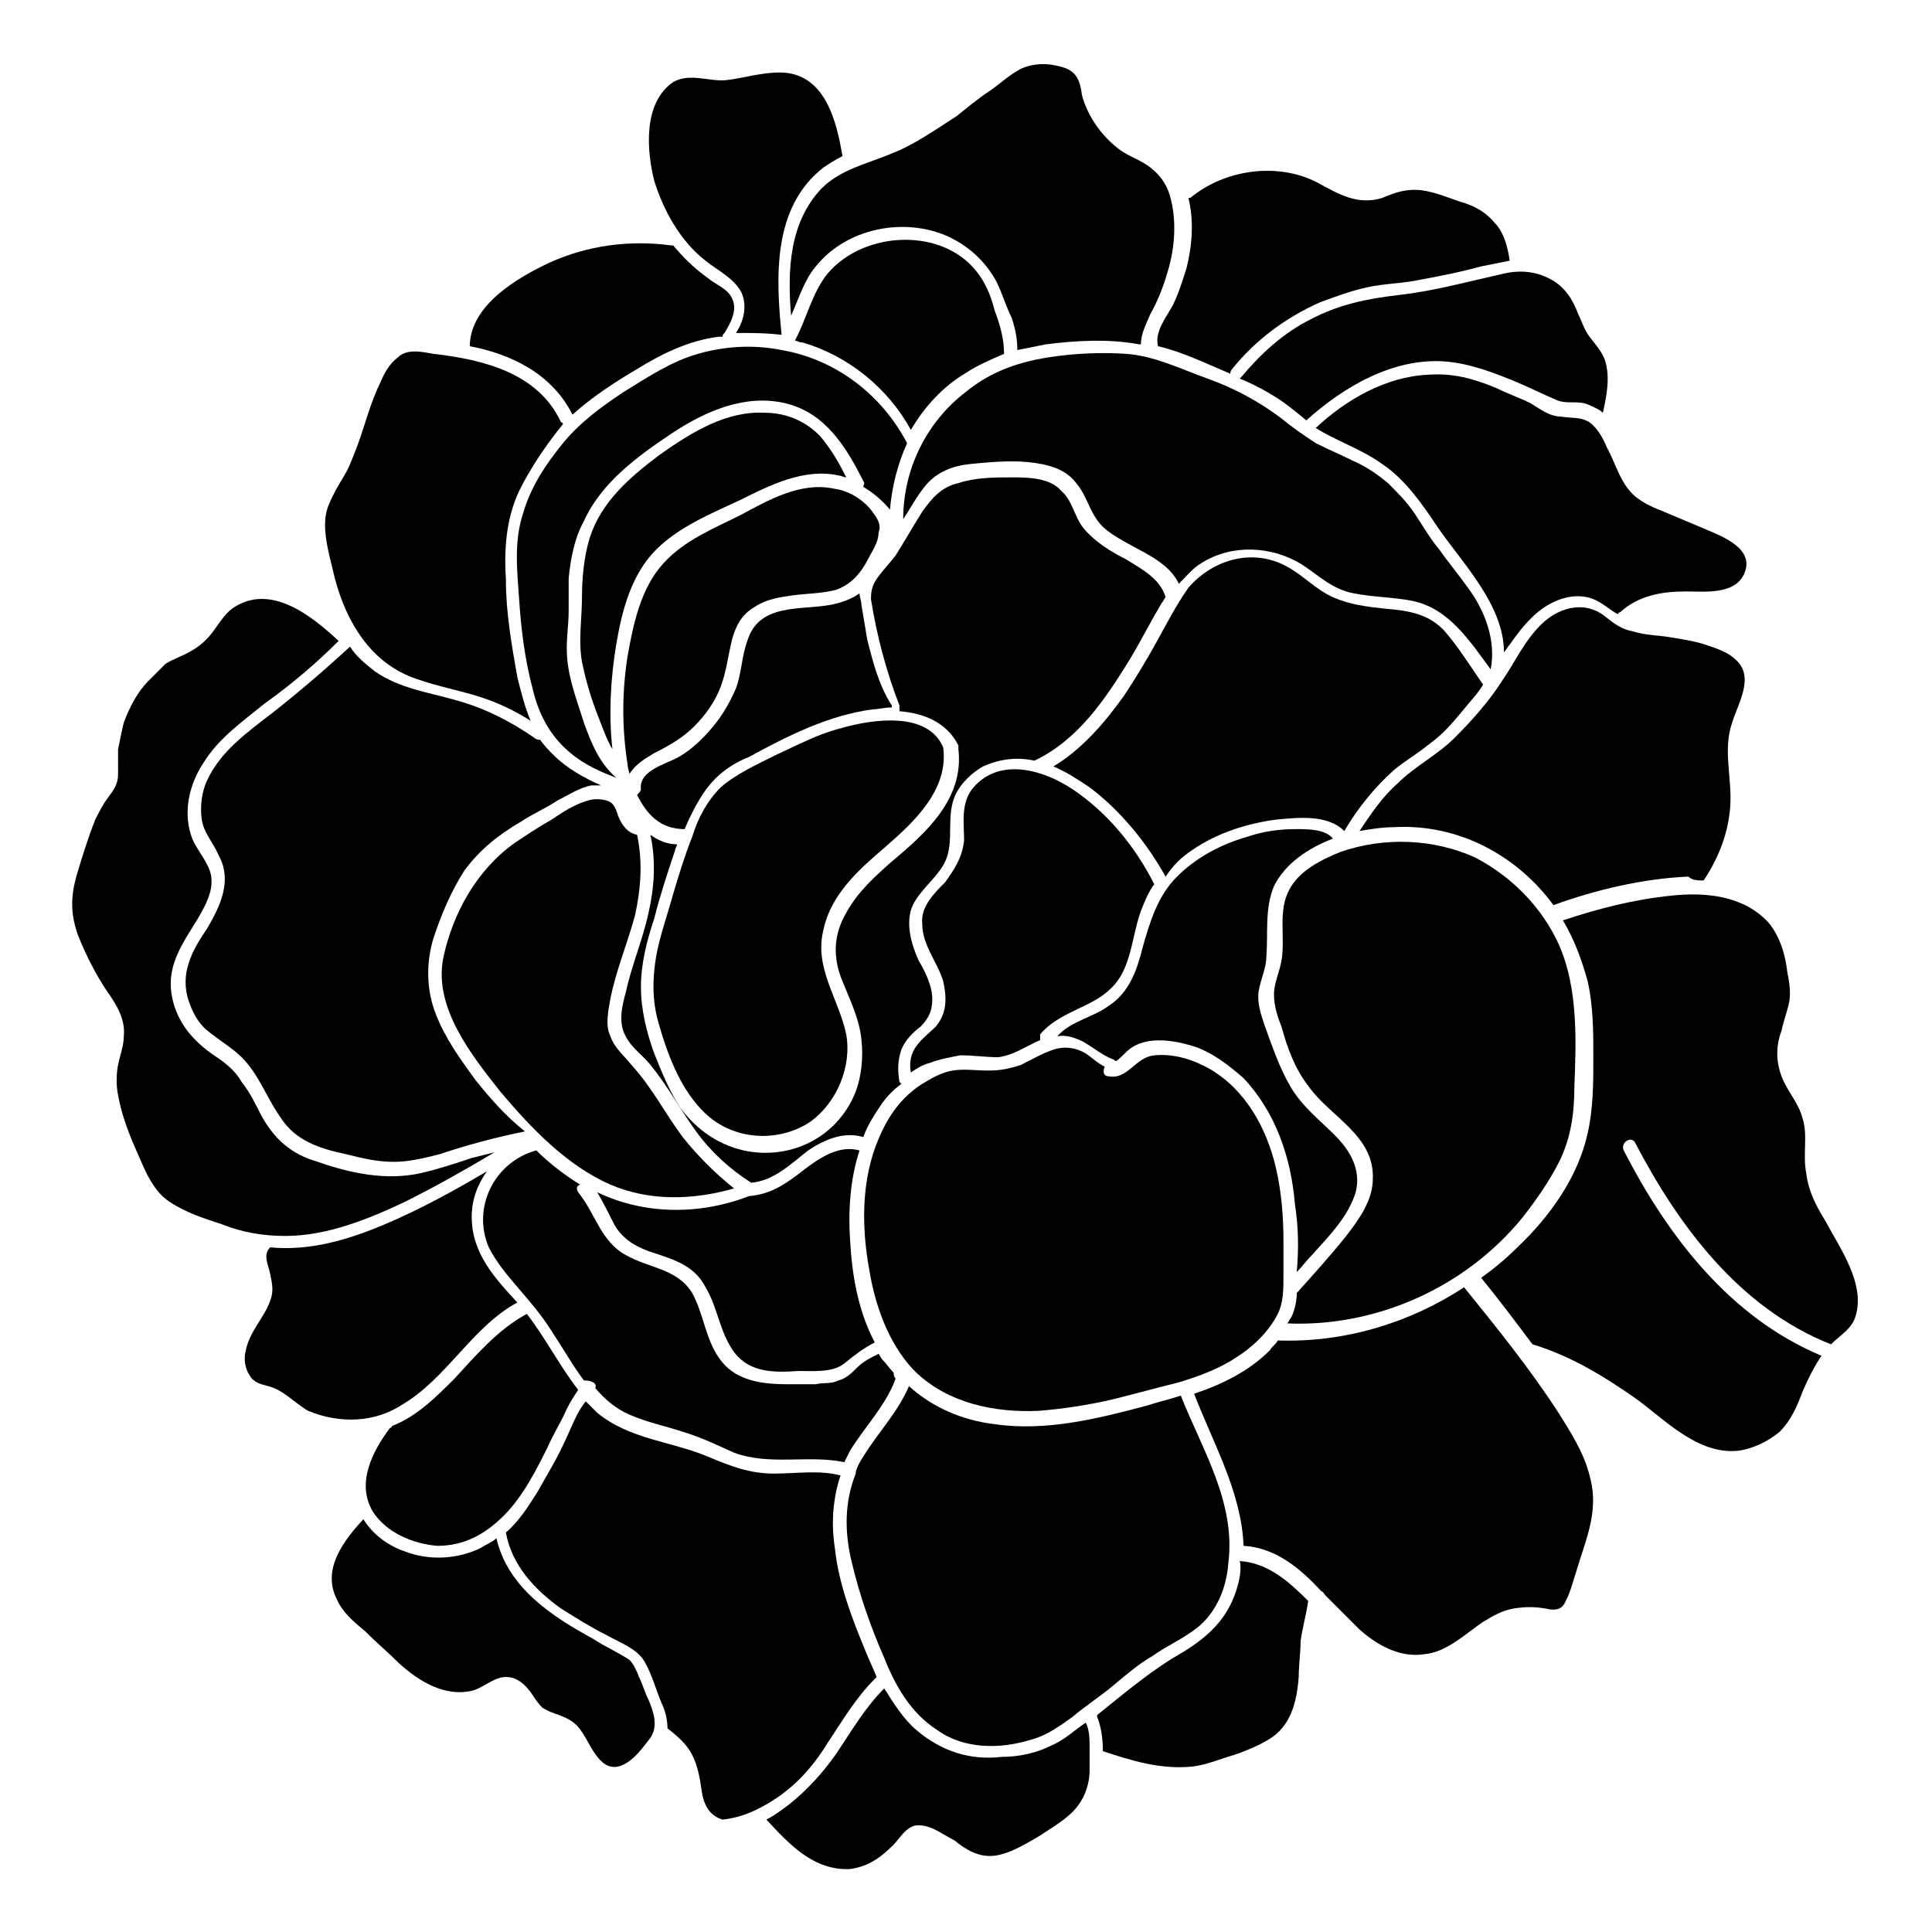
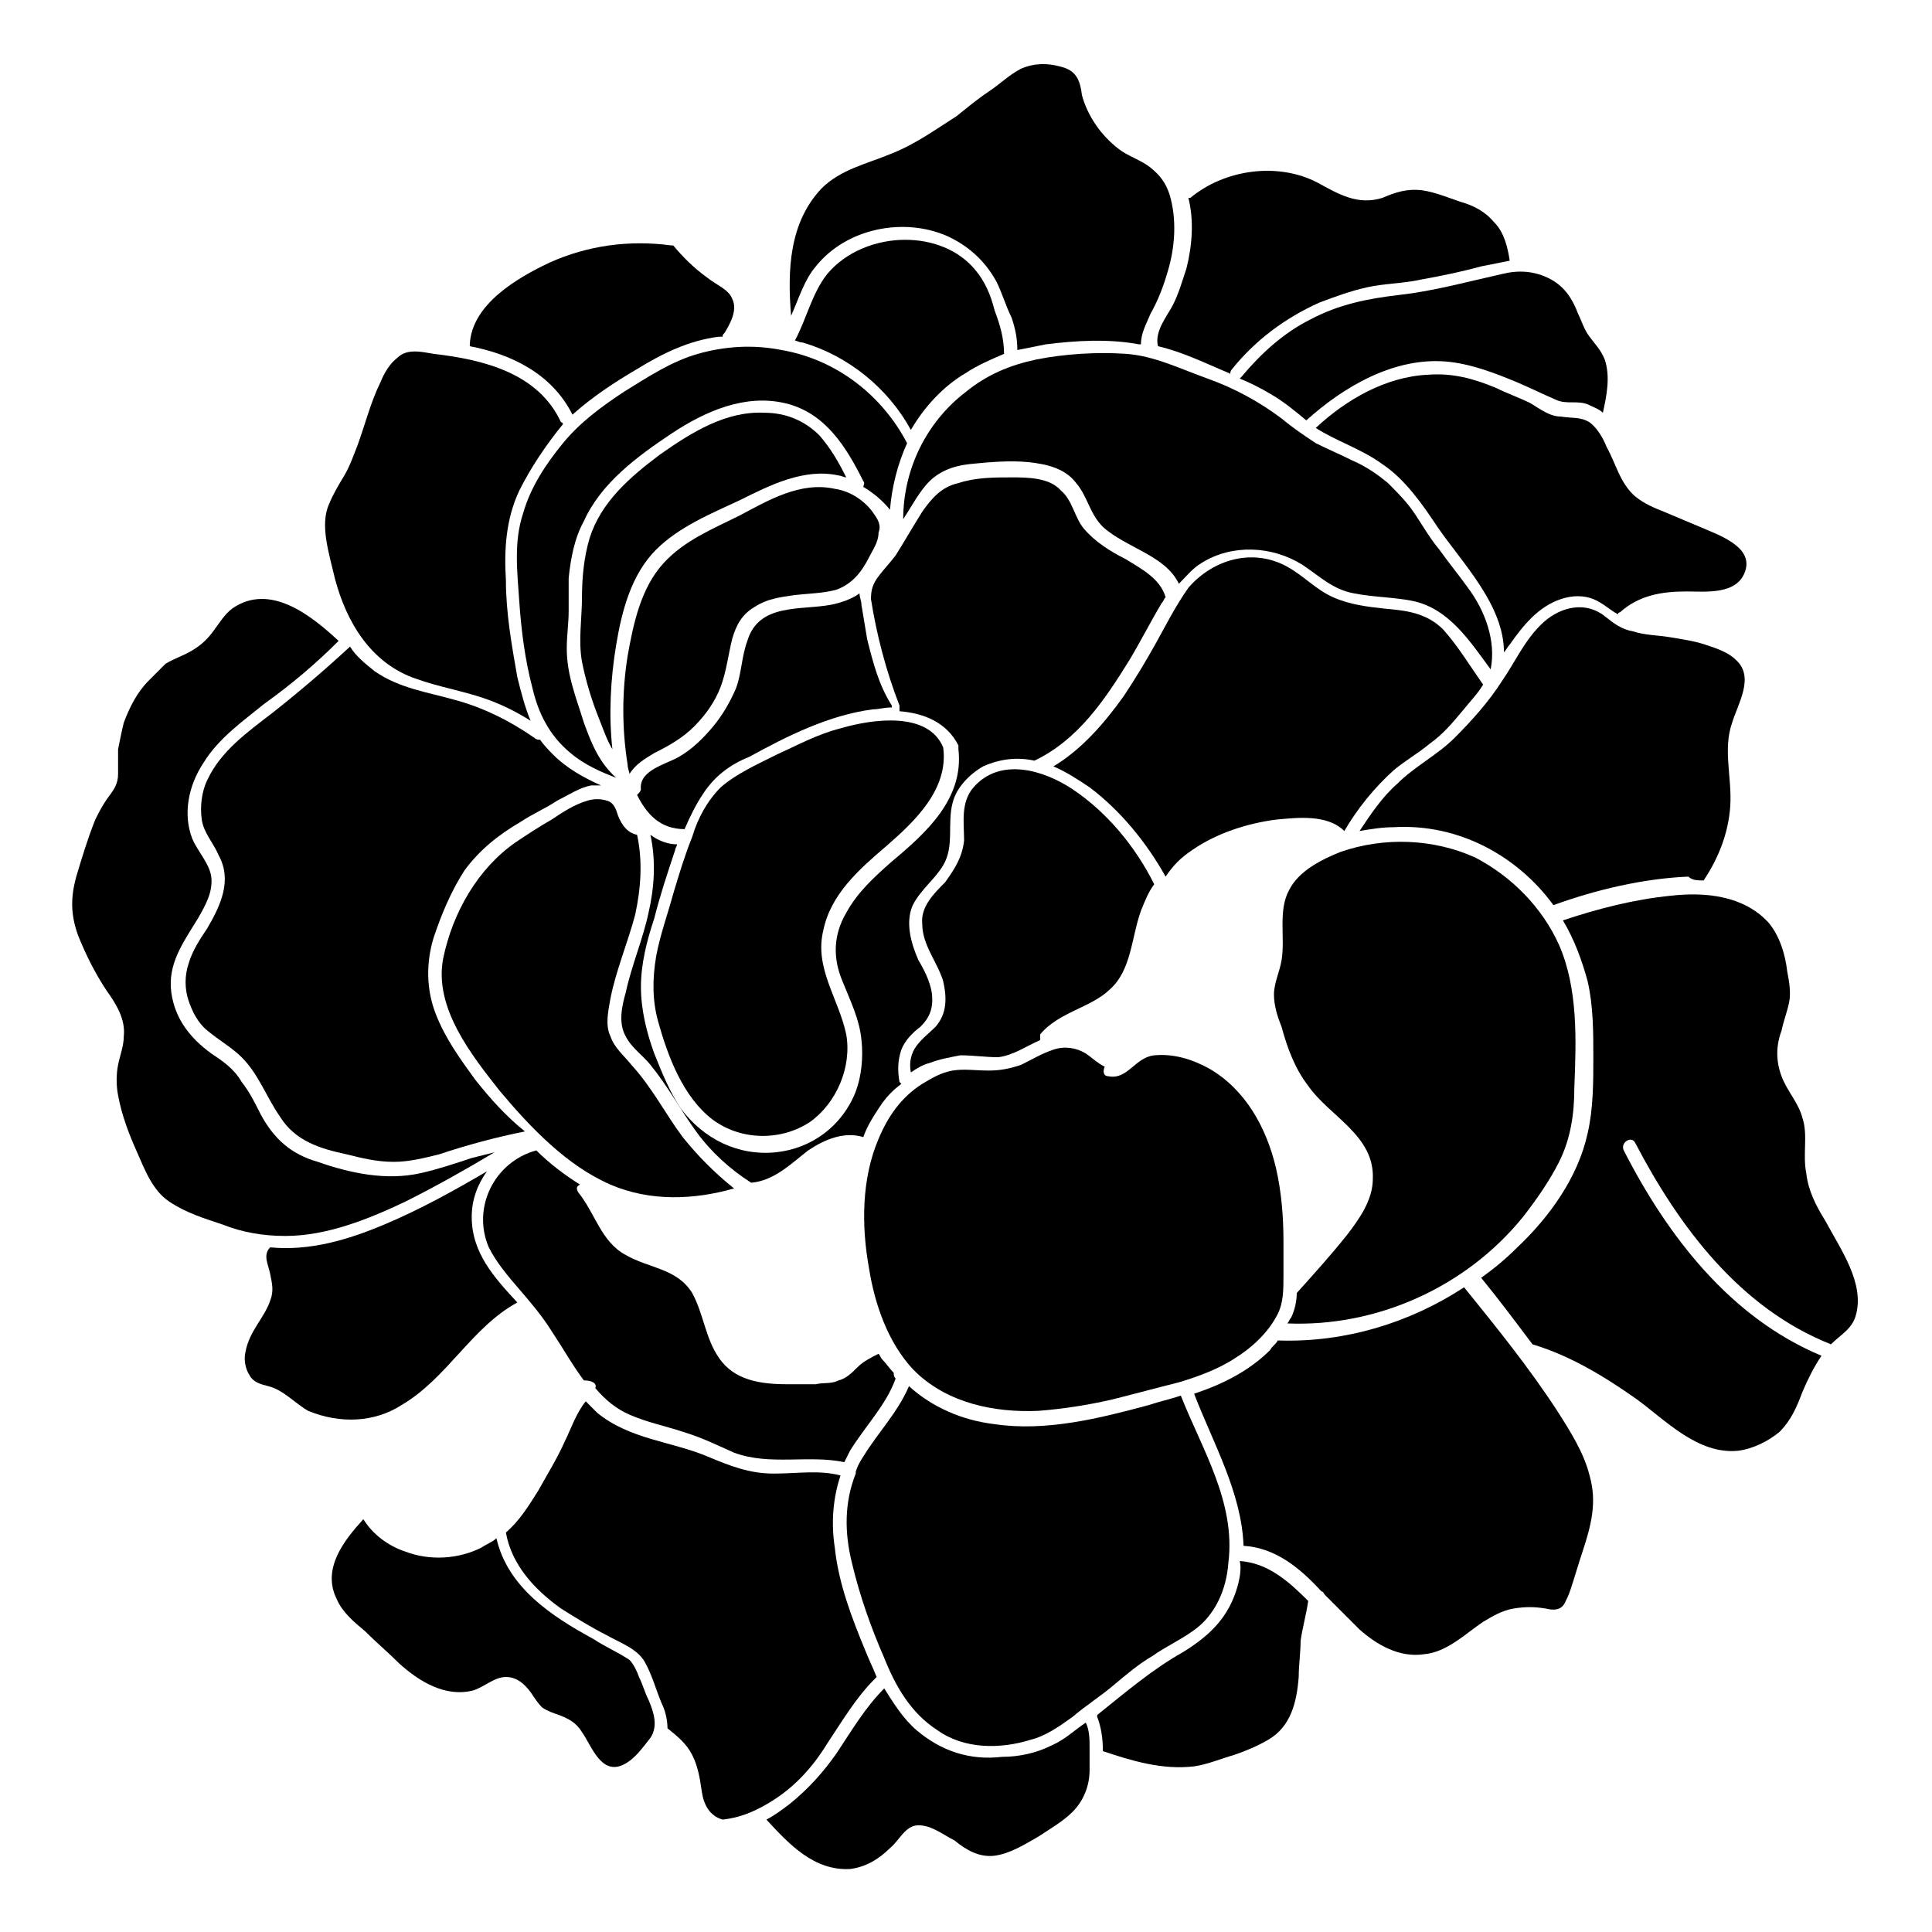
<svg xmlns="http://www.w3.org/2000/svg" fill="#000000" width="800px" height="800px" version="1.1" viewBox="144 144 512 512">
  <g>
-     <path d="m317.38 191.93c2.519 8.062 7.055 16.121 13.602 21.16 3.023 2.519 7.559 4.535 9.574 8.566 1.512 3.527 0.504 7.559-1.512 10.578 4.031 0 8.062 0 12.09 0.504-1.512-15.113-2.519-33.754 11.082-44.336 1.512-1.008 3.023-2.016 5.039-3.023-1.512-9.066-4.535-22.168-16.625-22.168-5.039 0-9.574 1.512-14.105 2.016-4.535 0.504-9.574-2.016-14.105 0.504-8.062 5.543-7.055 18.137-5.039 26.199z" />
    <path d="m438.29 406.04c5.543-5.039 5.543-13.602 8.062-20.656 1.008-2.519 2.016-5.039 3.527-7.055-5.039-10.078-12.594-19.145-21.664-25.191-7.559-5.039-19.145-8.566-26.199-0.504-3.527 4.031-2.519 9.574-2.519 14.105-0.504 4.535-2.519 7.559-5.039 11.082-3.023 3.023-6.551 6.551-6.047 11.082 0 5.543 4.031 10.078 5.543 15.113 1.008 4.535 1.008 8.566-2.016 12.09-1.512 1.512-3.527 3.023-5.039 5.039-1.512 2.016-2.016 4.535-1.512 7.055 1.512-1.008 3.023-2.016 5.039-2.519 2.519-1.008 5.543-1.512 8.062-2.016 3.527 0 6.551 0.504 10.078 0.504 4.031-0.504 7.559-3.023 11.082-4.535v-1.512c5.035-6.035 13.602-7.043 18.641-12.082z" />
    <path d="m454.91 224.67c-1.512 3.023-5.039 7.055-4.031 11.082 6.551 1.512 12.594 4.535 18.641 7.055 0 0 0.504 0 0.504 0.504 0-0.504 0-1.008 0.504-1.512 6.047-7.559 14.105-13.602 23.176-17.633 4.031-1.512 8.062-3.023 12.594-4.031 4.535-1.008 9.574-1.008 14.105-2.016 5.543-1.008 10.578-2.016 16.121-3.527 2.519-0.504 5.039-1.008 7.559-1.512-0.504-3.527-1.512-7.559-4.031-10.078-2.519-3.023-5.543-4.535-9.07-5.543-3.023-1.008-6.551-2.519-10.078-3.023-4.031-0.504-7.055 0.504-10.578 2.016-6.551 2.016-11.586-1.008-17.129-4.031-10.578-5.543-24.688-3.527-33.754 4.031h-0.504c1.512 6.047 1.008 12.594-0.504 18.641-1.004 3.031-2.012 6.555-3.523 9.578z" />
    <path d="m542.07 216.61c-9.07 2.016-18.137 4.535-27.207 5.543-8.566 1.008-16.121 2.519-23.68 6.551-7.055 3.527-13.098 9.07-18.137 15.113l-0.504 0.504c2.519 1.008 5.543 2.519 8.062 4.031 3.527 2.016 6.551 4.535 9.574 7.055 10.078-9.07 23.176-16.625 36.777-15.617 6.551 0.504 13.098 3.023 19.145 5.543 3.527 1.512 6.551 3.023 10.078 4.535 3.023 1.512 6.047 0 9.07 1.512 1.008 0.504 2.519 1.008 3.527 2.016 1.008-4.535 2.016-9.574 0.504-14.105-1.008-2.519-2.519-4.031-4.031-6.047-1.512-2.016-2.016-4.031-3.023-6.047-1.512-4.031-3.527-7.055-7.055-9.07-4.539-2.523-9.074-2.523-13.102-1.516z" />
    <path d="m301.75 511.84c2.519 3.023 5.543 5.543 9.07 7.055 4.535 2.016 9.574 3.023 14.105 4.535 5.039 1.512 9.07 3.527 13.602 5.543 9.574 3.527 19.648 0.504 29.223 2.519 0.504-1.008 1.008-2.016 1.512-3.023 4.031-6.551 9.574-12.09 12.09-19.145-0.504-0.504-0.504-1.008-0.504-1.512-1.008-1.008-2.016-2.519-3.023-3.527-0.504-0.504-0.504-1.008-1.008-1.512-2.016 1.008-4.031 2.016-5.543 3.527-1.512 1.512-3.023 3.023-5.039 3.527-2.016 1.008-4.031 0.504-6.047 1.008h-7.559c-7.055 0-14.105-1.008-18.137-7.055-3.527-5.039-4.031-11.586-7.055-17.129-4.031-6.551-11.586-6.551-17.633-10.078-6.551-3.527-8.062-11.082-12.594-16.625-0.504-1.008-0.504-1.512 0.504-2.016-4.031-2.519-8.062-5.543-11.586-9.07-11.082 3.023-17.129 15.113-12.594 25.695 2.016 4.031 5.039 7.559 8.062 11.082 3.023 3.527 6.047 7.055 8.566 11.082 3.023 4.535 5.543 9.07 8.566 13.098 2.516 0.004 3.523 1.012 3.019 2.019z" />
    <path d="m193.94 399.5c-1.008 3.023-1.008 6.551 0 9.574 1.008 3.023 2.519 6.047 5.039 8.062 3.023 2.519 6.551 4.535 9.07 7.055 4.535 4.535 6.551 10.578 10.078 15.617 4.031 6.551 10.578 8.566 17.633 10.078 4.031 1.008 8.062 2.016 12.594 2.016 4.031 0 8.062-1.008 12.09-2.016 7.559-2.519 15.113-4.535 22.672-6.047-5.039-4.035-9.07-8.57-13.102-13.609-4.031-5.543-8.062-11.082-10.578-17.633-2.519-6.551-2.519-13.602-0.504-20.152 2.016-6.047 4.535-12.09 8.062-17.633 4.031-5.543 9.07-9.574 15.113-13.098 3.023-2.016 6.551-3.527 9.574-5.543 3.023-1.512 6.047-3.527 9.07-4.031h2.519c-4.535-2.016-9.07-4.535-12.594-8.062-1.008-1.008-2.519-2.519-3.527-4.031-0.504 0-1.008 0-1.512-0.504-6.551-4.535-13.602-8.062-21.16-10.078-7.055-2.016-14.609-3.023-21.16-7.559-2.519-2.016-5.039-4.031-6.551-6.551-6.551 6.047-13.602 12.09-20.656 17.633-6.551 5.039-13.602 10.078-17.129 17.633-1.512 3.023-2.016 7.055-1.512 10.578 0.504 3.527 3.023 6.047 4.535 9.574 3.527 6.551 0.504 13.098-3.023 19.145-2.019 3.031-4.035 6.055-5.043 9.582z" />
-     <path d="m259.94 553.66c7.055 0 12.594-3.023 17.633-8.062 5.039-5.039 8.566-12.09 11.586-18.137 1.512-3.527 3.527-6.551 5.039-10.078 1.008-2.016 2.016-3.527 3.023-5.039-5.039-6.551-8.566-13.602-13.602-20.152-7.559 4.031-13.602 11.082-19.145 17.129-5.039 5.039-10.078 10.078-16.625 12.594 0 0 0 0.504-0.504 0.504-4.535 6.047-9.07 14.609-4.535 22.168 3.523 5.547 10.578 8.57 17.129 9.074z" />
    <path d="m295.71 253.89c5.039-4.535 11.082-8.566 17.129-12.09 6.551-4.031 13.602-7.559 21.664-8.566h1.008c0-0.504 0-0.504 0.504-1.008 1.512-2.519 3.527-6.047 2.016-9.07-1.008-2.519-4.031-3.527-6.551-5.543-3.527-2.519-6.551-5.543-9.07-8.566h-0.504c-11.082-1.512-22.168 0-32.242 4.535-8.566 4.031-20.656 11.082-21.16 21.664v0.504c10.582 2.019 21.664 7.055 27.207 18.141z" />
    <path d="m379.85 184.87c-6.047 2.519-13.098 4.031-18.137 9.07-8.566 9.07-9.07 21.664-8.062 33.754 2.016-4.535 3.527-9.574 6.551-13.098 8.062-10.078 23.176-13.098 34.762-8.062 5.543 2.519 10.078 6.551 13.098 12.09 1.512 3.023 2.519 6.551 4.031 9.574 1.008 3.023 1.512 5.543 1.512 8.566 2.519-0.504 5.039-1.008 7.559-1.512 8.062-1.008 16.625-1.512 24.688 0h0.504c0-3.023 1.512-5.543 2.519-8.062 2.016-3.527 3.527-7.559 4.535-11.082 2.016-6.551 2.519-14.105 0.504-20.656-1.008-3.023-2.519-5.039-5.039-7.055-2.519-2.016-6.047-3.023-8.566-5.039-4.535-3.527-8.062-8.566-9.574-14.105-0.504-4.031-1.512-6.551-5.543-7.559-3.527-1.008-7.055-1.008-10.578 0.504-3.023 1.512-5.543 4.031-8.566 6.047-3.023 2.016-6.047 4.535-8.566 6.551-5.539 3.527-11.082 7.555-17.629 10.074z" />
    <path d="m471.54 565.75c-2.519 7.559-7.559 12.09-14.105 16.121-8.062 4.535-15.113 10.578-22.672 16.625v0.504c1.008 2.519 1.512 5.543 1.512 9.07 7.559 2.519 15.617 5.039 24.184 4.031 3.527-0.504 7.055-2.016 10.578-3.023 3.023-1.008 6.551-2.519 9.07-4.031 6.047-3.527 7.559-10.078 8.062-16.625 0-3.023 0.504-6.551 0.504-9.574 0.504-3.527 1.512-7.055 2.016-10.578-5.039-5.039-10.578-10.078-18.137-10.578 0.5 2.016-0.004 5.039-1.012 8.059z" />
    <path d="m565.25 535.02c-1.512-6.047-5.039-11.586-8.566-17.129-7.559-11.586-16.121-22.168-24.688-32.746-14.609 9.574-31.738 14.609-48.871 14.105h-0.504c-0.504 1.008-1.512 1.512-2.016 2.519-5.543 5.543-12.594 9.07-20.152 11.586 5.039 13.098 12.594 26.199 13.098 40.305 8.566 0.504 15.113 6.047 20.656 12.09 0.504 0 0.504 0.504 1.008 1.008 3.023 3.023 6.047 6.047 9.07 9.07 4.535 4.031 10.578 7.559 17.129 6.551 6.047-0.504 11.082-5.543 15.617-8.566 2.519-1.512 5.039-3.023 8.062-3.527 3.023-0.504 5.543-0.504 8.566 0 2.016 0.504 4.031 0.504 5.039-1.512 0.504-1.008 1.008-2.016 1.512-3.527 1.008-3.023 2.016-6.551 3.023-9.574 2.519-7.555 4.031-13.598 2.016-20.652z" />
    <path d="m232.73 297.22c3.023 11.586 9.574 22.672 21.664 26.703 5.543 2.016 11.586 3.023 17.633 5.039 4.535 1.512 8.566 3.527 12.594 6.047-1.512-3.527-2.519-7.559-3.527-11.586-1.512-8.566-3.023-17.129-3.023-25.695-0.504-8.062 0-16.121 3.527-23.68 3.023-6.047 7.055-12.09 11.586-17.633 0 0 0-0.504-0.504-0.504-6.047-13.098-20.656-16.625-33.754-18.137-3.023-0.504-7.055-1.512-9.574 1.008-2.016 1.512-3.527 4.031-4.535 6.551-2.519 5.039-4.031 11.082-6.047 16.625-1.008 2.519-2.016 5.543-3.527 8.062-1.512 2.519-3.023 5.039-4.031 7.559-2.512 5.531 0.008 13.09 1.52 19.641z" />
    <path d="m347.1 622.18c7.055-4.031 12.09-9.574 16.121-16.121 4.031-6.047 7.559-12.09 12.594-17.129 0 0 0.504-0.504 0.504-0.504-1.008-2.519-2.016-4.535-3.023-7.055-3.527-8.566-7.055-17.633-8.062-27.207-1.008-6.551-0.504-13.098 1.512-19.145-5.543-1.512-11.586-0.504-17.633-0.504-6.551 0-11.586-2.016-17.633-4.535-9.574-4.031-20.656-4.535-29.223-11.586l-3.023-3.023c-2.519 3.023-4.031 7.559-5.543 10.578-2.016 4.535-4.535 8.566-7.055 13.098-2.519 4.031-5.039 8.062-8.566 11.082 1.512 8.566 7.559 15.113 14.609 20.152 4.031 2.519 8.062 5.039 12.09 7.055 3.527 2.016 8.062 3.527 10.078 7.055s3.023 7.559 4.535 11.082c1.008 2.016 1.512 4.535 1.512 6.551 2.519 2.016 5.039 4.031 6.551 7.055 1.512 3.023 2.016 6.047 2.519 9.574 0.504 3.527 2.016 6.551 5.543 7.559 4.543-0.504 8.066-2.016 11.594-4.031z" />
    <path d="m627.72 467.51c-2.519-4.031-4.535-8.062-5.039-12.594-1.008-5.039 0.504-10.078-1.008-14.609-1.008-4.031-4.031-7.055-5.543-11.082-1.512-4.031-1.512-8.062 0-12.09 0.504-2.519 1.512-5.039 2.016-7.559 0.504-2.519 0-5.543-0.504-8.062-0.504-4.535-2.016-9.574-5.039-13.098-6.551-7.055-16.625-8.062-25.695-7.055-10.078 1.008-19.648 3.527-28.719 6.551 3.023 5.039 5.039 10.578 6.551 16.121 1.512 6.551 1.512 13.602 1.512 20.152 0 6.551 0 13.602-1.512 20.152-2.519 11.586-10.078 22.168-18.641 30.23-3.023 3.023-6.047 5.543-9.574 8.062 4.535 5.543 9.07 11.586 13.602 17.633 10.078 3.023 19.145 8.566 27.711 14.609 7.559 5.543 16.121 14.609 26.703 13.602 4.031-0.504 8.062-2.519 11.082-5.039 3.023-3.023 4.535-6.551 6.047-10.578 1.512-3.527 3.023-6.551 5.039-9.574-24.184-10.078-40.809-31.738-52.395-54.41-1.008-2.016 2.016-4.031 3.023-2.016 11.586 22.168 27.711 43.832 51.891 53.402 2.519-2.519 5.543-4.031 6.551-7.559 2.523-8.566-4.027-17.633-8.059-25.191z" />
    <path d="m219.63 471.54c11.082 0 22.168-4.535 31.738-9.07 8.062-4.031 16.121-8.566 23.68-13.098l-6.047 1.512c-4.535 1.512-9.07 3.023-13.602 4.031-9.07 2.016-18.641 0-27.207-3.023-7.055-2.016-11.586-6.047-15.113-12.594-1.512-3.023-3.023-6.047-5.039-8.566-2.016-3.527-5.039-5.543-8.062-7.559-5.543-4.031-9.574-9.07-10.578-16.121-1.008-7.559 3.023-13.098 7.055-19.648 2.016-3.527 4.031-7.055 3.527-11.082-0.504-3.527-3.527-6.551-5.039-10.078-2.519-6.551-1.008-14.105 3.023-20.152 4.031-6.551 10.578-11.082 16.121-15.617 7.055-5.039 13.602-10.578 19.648-16.625-7.055-6.551-18.137-15.617-28.215-8.566-2.016 1.512-3.527 4.031-5.039 6.047s-3.023 3.527-5.543 5.039c-2.519 1.512-4.535 2.016-7.055 3.527-1 1.008-3.016 3.019-4.527 4.531-3.023 3.023-5.039 7.055-6.551 11.082-0.504 2.016-1.008 4.535-1.512 7.055v6.551c0 2.519-1.008 4.031-2.519 6.047-1.512 2.016-2.519 4.031-3.527 6.047-2.016 5.039-3.527 10.078-5.039 15.113-1.512 5.543-1.512 10.078 0.504 15.617 2.016 5.039 4.535 10.078 7.559 14.609 2.519 3.527 5.039 7.559 4.535 12.09 0 2.519-1.008 5.039-1.512 7.559-0.504 2.519-0.504 5.543 0 8.062 1.008 5.543 3.023 10.578 5.039 15.113 2.016 4.535 4.031 10.078 8.566 13.098 4.535 3.023 9.574 4.535 14.105 6.047 5.039 2.016 10.582 3.023 16.625 3.023z" />
    <path d="m250.37 516.38c12.09-7.055 18.641-20.656 30.73-27.207-6.047-6.551-12.09-13.098-12.09-22.672 0-4.535 1.512-8.566 4.031-12.09-8.566 5.039-17.633 10.078-27.207 14.105-9.574 4.031-19.648 7.055-30.23 6.047-2.016 2.016-0.504 4.535 0 7.055 0.504 2.519 1.008 4.535 0 7.055-1.512 4.535-5.543 8.062-6.551 13.602-0.504 2.016 0 4.535 1.008 6.047 1.008 2.016 3.023 2.519 5.039 3.023 4.031 1.008 7.055 4.535 10.578 6.551 8.57 3.523 17.637 3.019 24.691-1.516z" />
    <path d="m315.86 594.47c-1.008-2.016-1.512-4.031-2.519-6.047-0.504-1.512-1.512-3.527-2.519-4.535-3.023-2.016-6.551-3.527-9.574-5.543-11.082-6.047-22.672-13.602-25.695-26.703-1.008 1.008-2.519 1.512-4.031 2.519-6.047 3.023-13.602 3.527-20.152 1.008-4.535-1.512-8.566-4.535-11.082-8.566-5.039 5.543-11.082 13.098-7.055 21.16 1.512 3.527 4.535 6.047 7.559 8.566 3.023 3.023 6.047 5.543 9.07 8.566 5.039 4.535 12.09 9.07 19.648 7.055 3.023-1.008 5.543-3.527 8.566-3.527s5.039 2.016 6.551 4.031c1.008 1.512 2.016 3.023 3.023 4.031 1.512 1.008 3.023 1.512 4.535 2.016 2.519 1.008 4.535 2.016 6.047 4.535 2.519 3.527 5.039 11.586 11.082 8.566 3.023-1.512 5.039-4.535 7.055-7.055 2.012-3.023 1.004-6.551-0.508-10.078z" />
    <path d="m533 299.74c-2.519-3.527-5.039-6.551-7.559-10.078-2.519-3.023-4.535-6.551-6.551-9.574-2.016-3.023-4.535-5.543-7.055-8.062-3.023-2.519-6.047-4.535-9.574-6.047-3.023-1.512-6.551-3.023-9.574-4.535-3.023-2.016-6.047-4.031-9.07-6.551-6.047-4.535-12.594-8.062-19.648-10.578-7.055-2.519-14.105-6.047-21.664-6.551s-16.121 0-23.68 1.512c-7.055 1.512-13.098 4.031-18.641 8.566-10.578 8.062-16.625 20.656-16.625 33.754 2.016-3.023 3.527-6.047 6.047-9.07 3.023-3.527 7.055-5.039 11.586-5.543 5.039-0.504 10.578-1.008 15.617-0.504 4.535 0.504 9.574 1.512 12.594 5.543 3.023 3.527 3.527 8.062 7.055 11.586 6.047 5.543 16.625 7.559 20.152 15.113 2.016-2.016 3.527-4.031 6.047-5.543 8.062-5.039 18.641-4.535 26.703 0.504 4.535 3.023 8.062 6.551 13.602 7.559 5.039 1.008 10.578 1.008 15.617 2.016 9.574 2.016 15.113 10.578 20.656 18.137 1.523-7.547-1.5-15.609-6.035-21.652z" />
    <path d="m547.61 466.5c3.527-4.535 7.055-9.574 9.574-14.609 3.023-6.047 4.031-12.594 4.031-19.648 0.504-12.594 1.008-26.199-4.031-37.785-4.535-10.078-12.594-18.137-22.168-23.176-11.082-5.039-24.184-5.543-35.77-1.512-5.039 2.016-11.082 5.039-13.602 10.078-3.023 5.543-1.008 12.594-2.016 18.641-0.504 3.023-2.016 6.047-2.016 9.07 0 3.023 1.008 6.047 2.016 8.566 1.512 5.543 3.527 11.082 7.055 15.617 5.543 8.062 17.633 13.098 17.129 24.688 0 5.543-3.527 10.578-7.055 15.113-4.031 5.039-8.566 10.078-13.098 15.113 0 2.016-0.504 4.535-1.512 6.551-0.504 0.504-0.504 1.008-1.008 1.512 23.676 1.004 47.355-9.578 62.469-28.219z" />
    <path d="m328.96 237.77c-7.055 2.016-13.098 6.047-19.648 10.078-6.047 4.031-11.586 8.062-16.121 13.602-4.535 5.543-8.566 11.586-10.578 18.641-2.519 7.559-1.512 15.617-1.008 23.176 0.504 7.559 1.512 15.617 3.527 23.176 1.512 6.551 4.535 12.594 10.078 17.129 3.527 3.023 8.062 5.039 12.09 6.551-4.535-4.031-6.551-9.07-8.566-14.609-2.016-6.551-4.535-12.594-4.535-19.648 0-3.527 0.504-6.551 0.504-10.078v-8.566c0.504-5.039 1.512-10.578 4.031-15.113 4.535-10.078 14.105-17.129 23.176-23.176 9.07-6.047 19.648-10.578 30.23-8.062 10.578 2.519 16.121 11.586 20.656 20.656 0.504 0.504 0 1.008 0 1.512 2.519 1.512 5.039 3.527 7.055 6.047 0.504-6.047 2.016-12.09 4.535-17.633-6.551-12.594-18.641-22.168-33.25-24.688-7.566-1.512-15.121-1.008-22.176 1.008z" />
    <path d="m482.62 492.2c1.512-3.023 1.512-6.551 1.512-10.078v-9.07c0-6.551-0.504-13.098-2.016-19.648-2.519-10.578-8.062-20.656-17.633-26.199-4.535-2.519-9.574-4.031-14.609-3.527-5.039 0.504-7.055 6.551-12.09 5.543-1.512 0-1.512-1.512-1.008-2.519-2.016-1.008-3.527-2.519-5.039-3.527-2.519-1.512-5.543-2.016-8.566-1.008-3.023 1.008-5.543 2.519-8.566 4.031-3.023 1.008-5.543 1.512-8.566 1.512-3.527 0-6.551-0.504-9.574 0s-5.543 2.016-8.062 3.527c-5.543 3.527-9.07 8.566-11.586 14.609-4.535 10.578-4.535 23.176-2.519 34.258 1.512 9.574 5.039 19.648 11.586 26.703 0 0 0.504 0.504 0.504 0.504l0.504 0.504c8.566 8.062 20.656 10.578 32.242 10.078 6.551-0.504 13.098-1.512 19.648-3.023 6.047-1.512 11.586-3.023 17.633-4.535 5.039-1.512 10.578-3.527 15.113-6.551 4.039-2.512 8.574-6.543 11.094-11.582z" />
    <path d="m378.34 583.39c3.023 7.559 7.055 14.609 14.105 19.145 7.055 5.039 16.625 5.039 24.688 2.519 4.031-1.008 7.559-3.527 11.082-6.047 3.527-3.023 7.559-5.543 11.082-8.566 3.023-2.519 6.551-5.543 10.078-7.559 3.527-2.519 7.055-4.031 10.578-6.551 6.047-4.031 9.07-11.082 9.574-18.137 2.016-16.121-7.055-30.23-12.594-44.336-3.023 1.008-5.543 1.512-8.566 2.519-13.098 3.527-27.207 7.055-40.809 5.039-8.566-1.008-16.625-4.535-22.672-10.078-3.023 7.055-8.062 12.09-12.09 18.641-1.008 1.512-1.512 2.519-2.016 4.031v0.504c-3.023 7.559-3.023 15.617-1.008 23.68 2.016 8.566 5.039 17.133 8.566 25.195z" />
-     <path d="m487.66 481.11c1.512-1.512 2.519-3.023 4.031-4.535 4.535-5.039 9.574-10.078 11.586-16.625 1.512-6.047-1.512-11.082-5.543-15.113s-8.566-7.559-11.586-12.594c-3.023-5.039-5.039-11.082-7.055-16.625-1.008-3.023-2.016-6.047-1.512-9.07 0.504-3.023 2.016-6.047 2.016-9.07 0.504-6.047-0.504-12.594 2.016-18.641 3.023-6.047 9.07-10.078 15.617-12.594-2.016-2.519-6.551-2.519-9.574-2.519-4.535 0-8.566 0.504-13.098 2.016-7.055 2.016-13.602 5.543-18.641 10.578-5.039 5.039-7.055 11.586-9.07 18.641-1.512 6.047-3.527 12.09-9.07 15.617-4.031 3.023-10.078 4.031-13.602 8.062 2.519-0.504 5.039 0.504 7.055 1.512 2.519 1.512 5.039 3.527 7.559 4.535 0.504 0 0.504 0.504 1.008 0.504 1.512-1.008 2.519-2.519 4.031-3.527 4.535-3.023 11.082-2.016 16.121-0.504 5.039 1.512 9.574 5.039 13.602 8.566 8.566 9.07 12.594 21.16 13.602 33.25 1.012 6.547 1.012 12.09 0.508 18.137z" />
    <path d="m369.27 639.31c4.031-0.504 7.559-2.519 10.578-5.543 2.519-2.016 4.031-6.047 7.559-6.047s6.551 2.519 9.574 4.031c3.023 2.519 6.551 4.535 10.578 4.031 4.031-0.504 8.062-3.023 11.586-5.039 3.023-2.016 6.551-4.031 9.07-6.551 3.023-3.023 4.535-7.055 4.535-11.082v-6.047c0-2.016 0-4.535-1.008-6.551-3.023 2.016-5.543 4.535-9.07 6.047-4.031 2.016-8.566 3.023-13.098 3.023-8.566 1.008-16.121-1.512-22.672-7.055-3.527-3.023-6.047-7.055-8.566-11.082-5.039 5.039-8.566 11.082-12.594 17.129-3.527 5.039-7.559 9.574-12.594 13.602-2.016 1.512-4.031 3.023-6.047 4.031 6.047 6.551 12.598 13.605 22.168 13.102z" />
    <path d="m595.48 377.33c4.031-6.047 6.551-12.594 7.055-19.648 0.504-7.559-2.016-15.113 0.504-22.168 1.512-5.039 6.047-12.09 1.008-16.625-2.016-2.016-5.039-3.023-8.062-4.031-3.023-1.008-6.551-1.512-9.574-2.016s-6.551-0.504-9.574-1.512c-3.023-0.504-5.039-2.016-7.559-4.031-5.039-4.031-11.586-2.519-16.121 1.512-5.039 4.535-7.559 10.578-11.082 15.617-3.527 5.543-8.062 10.578-12.594 15.113-4.535 4.535-10.578 7.559-15.113 12.09-4.031 3.527-7.055 8.062-10.078 12.594 3.023-0.504 6.047-1.008 9.07-1.008 17.129-1.008 32.746 7.559 42.32 20.656 11.082-4.031 23.68-7.055 35.77-7.559 1.008 1.016 2.519 1.016 4.031 1.016z" />
    <path d="m594.47 283.62-9.574-4.031c-2.519-1.008-5.039-2.016-7.559-4.031-4.031-3.527-5.039-8.566-7.559-13.098-1.008-2.519-2.519-5.039-4.535-6.551-2.519-1.512-4.535-1.008-7.559-1.512-3.023 0-5.543-2.016-8.062-3.527-3.023-1.512-6.047-2.519-9.07-4.031-6.047-2.519-11.586-4.031-18.137-3.527-11.082 0.504-21.664 6.551-29.727 14.105 5.543 3.527 12.09 5.543 17.633 9.574 6.047 4.031 10.578 10.578 14.609 16.625 6.551 9.574 17.633 20.656 17.633 33.25 0.504-0.504 1.008-1.512 1.512-2.016 3.527-5.039 7.559-10.078 13.602-12.09 3.023-1.008 6.047-1.008 8.566 0 2.519 1.008 4.535 3.023 6.551 4.031 0 0 0-0.504 0.504-0.504 5.039-4.535 11.082-5.543 17.633-5.543 5.039 0 13.602 1.008 15.617-5.543 2.027-6.543-7.543-9.566-12.078-11.582z" />
    <path d="m402.52 215.61c-4.535-5.543-11.586-8.062-18.641-8.062-7.559 0-15.617 3.023-20.656 9.07-4.031 5.039-5.543 12.09-8.566 17.633 0.504 0 1.008 0.504 2.016 0.504 12.09 3.527 22.672 12.09 28.719 23.176 3.527-6.047 8.566-11.586 14.609-15.113 3.023-2.016 6.551-3.527 10.078-5.039 0-4.031-1.008-7.559-2.519-11.586-1.008-4.035-2.519-7.559-5.039-10.582z" />
    <path d="m366.75 337.02c-6.047 1.512-11.586 4.535-17.129 7.055-5.039 2.519-10.578 5.039-14.609 8.566-3.527 3.527-6.047 8.062-7.559 13.098-2.016 5.039-3.527 10.078-5.039 15.113-1.512 5.543-3.527 11.082-4.535 16.625-1.008 6.047-1.008 11.586 0.504 17.129 2.519 9.07 6.551 20.152 14.609 26.199 7.559 5.543 18.137 5.543 25.695 0.504 7.055-5.039 11.082-14.609 9.574-23.176-2.016-9.574-8.566-17.633-6.047-27.711 2.016-9.574 9.574-16.121 16.625-22.168 7.559-6.551 16.625-15.113 15.113-26.199-4.027-9.57-18.637-7.555-27.203-5.035z" />
    <path d="m317.88 289.66c6.047-6.047 14.609-9.574 22.168-13.098 8.062-4.031 17.129-8.566 26.199-6.551 0.504 0 1.512 0.504 2.016 0.504-2.016-4.031-4.031-7.559-7.055-11.082-4.031-4.031-9.07-6.047-14.609-6.047-10.078-0.504-19.145 5.039-27.711 11.082-8.062 6.047-15.617 12.594-18.641 22.168-1.512 5.039-2.016 10.578-2.016 15.617 0 5.543-1.008 11.586 0 17.129 1.008 5.039 2.519 10.078 4.535 15.113 1.008 2.519 2.016 5.543 3.527 8.062-1.008-9.07-0.504-18.641 1.008-27.711 1.508-9.066 4.027-18.637 10.578-25.188z" />
-     <path d="m357.18 453.91c-4.535 3.527-8.566 6.551-14.609 7.055-13.098 5.039-27.711 5.039-40.305-1.008 1.512 2.519 3.023 5.543 4.535 8.566 2.016 3.527 5.039 5.543 9.07 7.055 6.047 2.016 12.09 3.527 15.113 9.574 3.023 5.039 3.527 10.578 6.551 15.617 4.031 7.055 11.082 7.055 18.137 6.551 3.527 0 9.07 0.504 12.09-2.016 2.519-2.016 5.039-4.031 8.062-5.543-4.535-8.566-6.047-18.137-6.551-27.207-0.504-7.559 0-16.121 2.519-23.68-5.547-1.516-10.582 2.012-14.613 5.035z" />
    <path d="m373.8 313.34c-0.504-3.023-1.008-6.047-1.512-9.07 0-1.008-0.504-2.016-0.504-3.023-2.016 1.512-5.039 2.519-7.559 3.023-8.062 1.512-19.145-0.504-22.168 9.574-1.512 4.031-1.512 8.566-3.023 12.594-1.512 3.527-3.527 7.055-6.047 10.078-2.519 3.023-5.543 6.047-9.07 8.062-3.527 2.016-10.578 3.527-10.078 8.566 0 0.504-0.504 1.008-1.008 1.512 2.519 5.039 6.047 9.07 12.594 9.07 1.512-3.527 3.023-6.551 5.039-9.574 3.023-4.535 7.055-7.559 12.09-9.574 10.078-5.543 21.16-11.082 32.746-12.594 1.512 0 3.023-0.504 5.039-0.504v-0.504c-3.516-5.547-5.027-11.59-6.539-17.637z" />
    <path d="m459.95 369.27c6.551-4.535 14.609-7.055 22.168-8.062 5.543-0.504 13.602-1.512 18.137 3.023 3.527-6.047 8.062-11.586 13.098-16.121 3.023-2.519 6.551-4.535 9.574-7.055 3.527-2.519 6.047-5.543 8.566-8.566 2.016-2.519 4.031-4.535 5.543-7.055-3.527-5.039-6.551-10.078-10.578-14.609-4.535-4.535-10.078-5.039-15.617-5.543-4.535-0.504-9.07-1.008-13.602-3.023-4.535-2.016-7.559-5.543-12.09-8.062-9.07-5.039-19.648-2.016-26.199 5.543-3.535 5.043-6.055 10.082-8.574 14.617-2.519 4.535-5.543 9.574-8.566 14.105-5.039 7.055-11.082 14.105-18.641 18.641 3.527 1.512 6.551 3.527 9.574 5.543 8.062 6.047 15.113 14.609 20.152 23.68 2.016-3.023 4.031-5.039 7.055-7.055z" />
    <path d="m387.91 416.12c2.519-2.519 3.527-5.039 3.023-9.07-0.504-3.023-2.016-6.047-3.527-8.566-2.016-4.535-3.527-10.078-1.512-14.609 2.016-4.031 6.047-7.055 8.062-10.578 3.023-5.039 1.008-11.082 2.519-16.625 1.008-4.031 4.535-7.559 8.062-9.574 4.535-2.016 9.07-2.519 13.602-1.512 11.586-5.543 18.641-16.121 25.191-26.703 3.023-5.039 5.543-10.078 8.566-15.113 0.504-0.504 0.504-1.008 1.008-1.512-1.512-5.039-6.551-7.559-10.578-10.078-4.031-2.016-8.062-4.535-11.082-8.062-2.519-3.023-3.023-7.559-6.047-10.078-3.023-3.527-9.07-3.527-13.098-3.527-4.535 0-9.574 0-14.105 1.512-4.535 1.008-7.055 4.031-9.574 7.559-2.519 4.031-4.535 7.559-7.055 11.586-1.512 2.016-3.023 3.527-4.535 5.543-1.512 2.016-2.016 3.527-2.016 6.047 1.512 9.574 4.031 19.145 7.559 28.215v1.512c6.551 0.504 12.594 3.023 15.617 9.07v1.008c1.512 13.098-8.566 22.168-17.633 29.727-4.535 4.031-9.07 8.062-12.09 13.602-3.527 6.047-3.527 12.09-1.008 18.137 2.016 5.039 4.535 10.078 5.039 15.617 0.504 4.535 0 9.574-1.512 13.602-3.527 9.07-11.586 15.113-21.16 16.121-10.078 1.008-19.145-3.527-25.191-11.586-3.023-4.535-5.039-9.574-7.055-14.609-2.016-5.543-3.527-11.586-3.527-17.633 0-6.047 1.512-12.09 3.527-18.137 1.512-6.047 3.527-12.09 5.543-18.137 0-0.504 0.504-1.008 0.504-1.512-2.519 0-5.039-1.008-7.055-2.519 1.512 7.055 1.008 14.105-0.504 20.656-1.512 7.055-4.535 14.105-6.047 21.16-1.008 3.527-2.016 8.062 0 11.586 1.512 3.023 4.535 5.039 6.551 7.559 4.535 5.543 8.062 12.09 12.09 17.633 4.031 5.543 9.07 10.078 14.609 13.602 6.047-0.504 10.578-5.039 15.113-8.566 4.535-3.023 9.574-5.039 14.609-3.527 1.008-3.023 3.023-6.047 5.039-9.07 1.512-2.016 3.023-3.527 5.039-5.039l-0.504-0.504c-0.504-3.023-0.504-5.543 0.504-8.566 1.004-2.508 3.019-4.523 5.035-6.035z" />
    <path d="m304.78 356.17c-1.512-0.504-3.527-0.504-5.039 0-3.527 1.008-6.551 3.023-9.574 5.039-3.527 2.016-6.551 4.031-9.574 6.047-10.078 7.055-16.625 18.641-19.145 30.73-2.519 13.098 7.559 25.695 15.113 35.266 8.062 9.574 17.633 19.648 29.223 24.688 10.578 4.535 22.168 4.031 32.746 1.008-5.039-4.031-9.574-8.566-13.602-13.602-4.535-6.047-8.062-13.098-13.602-19.145-2.016-2.519-4.535-4.535-5.543-7.559-1.512-3.023-0.504-7.055 0-10.078 1.512-7.559 4.535-14.609 6.551-22.168 1.512-7.055 2.016-14.105 0.504-21.16-2.519-0.504-4.031-2.519-5.039-5.039-0.5-1.508-1.004-3.523-3.019-4.027z" />
    <path d="m374.81 279.09c-2.519-3.023-6.047-5.039-9.574-5.543-9.07-2.016-17.633 3.023-25.191 7.055-7.055 3.527-14.609 6.551-20.152 12.594-6.047 6.551-8.062 16.121-9.574 24.688-1.512 9.574-1.512 19.145 0 28.719 0 1.008 0.504 2.016 0.504 2.519 1.512-2.519 4.031-4.031 6.551-5.543 4.031-2.016 7.559-4.031 10.578-7.055 3.023-3.023 5.543-6.551 7.055-10.578 1.512-4.031 2.016-8.566 3.023-12.594 1.008-3.527 2.519-6.551 6.047-8.566 3.023-2.016 6.551-2.519 10.078-3.023 4.031-0.504 8.062-0.504 11.586-1.512 4.031-1.512 6.551-4.535 8.566-8.566 1.008-2.016 2.519-4.031 2.519-6.551 1.008-2.519-1.008-4.535-2.016-6.043z" />
  </g>
</svg>